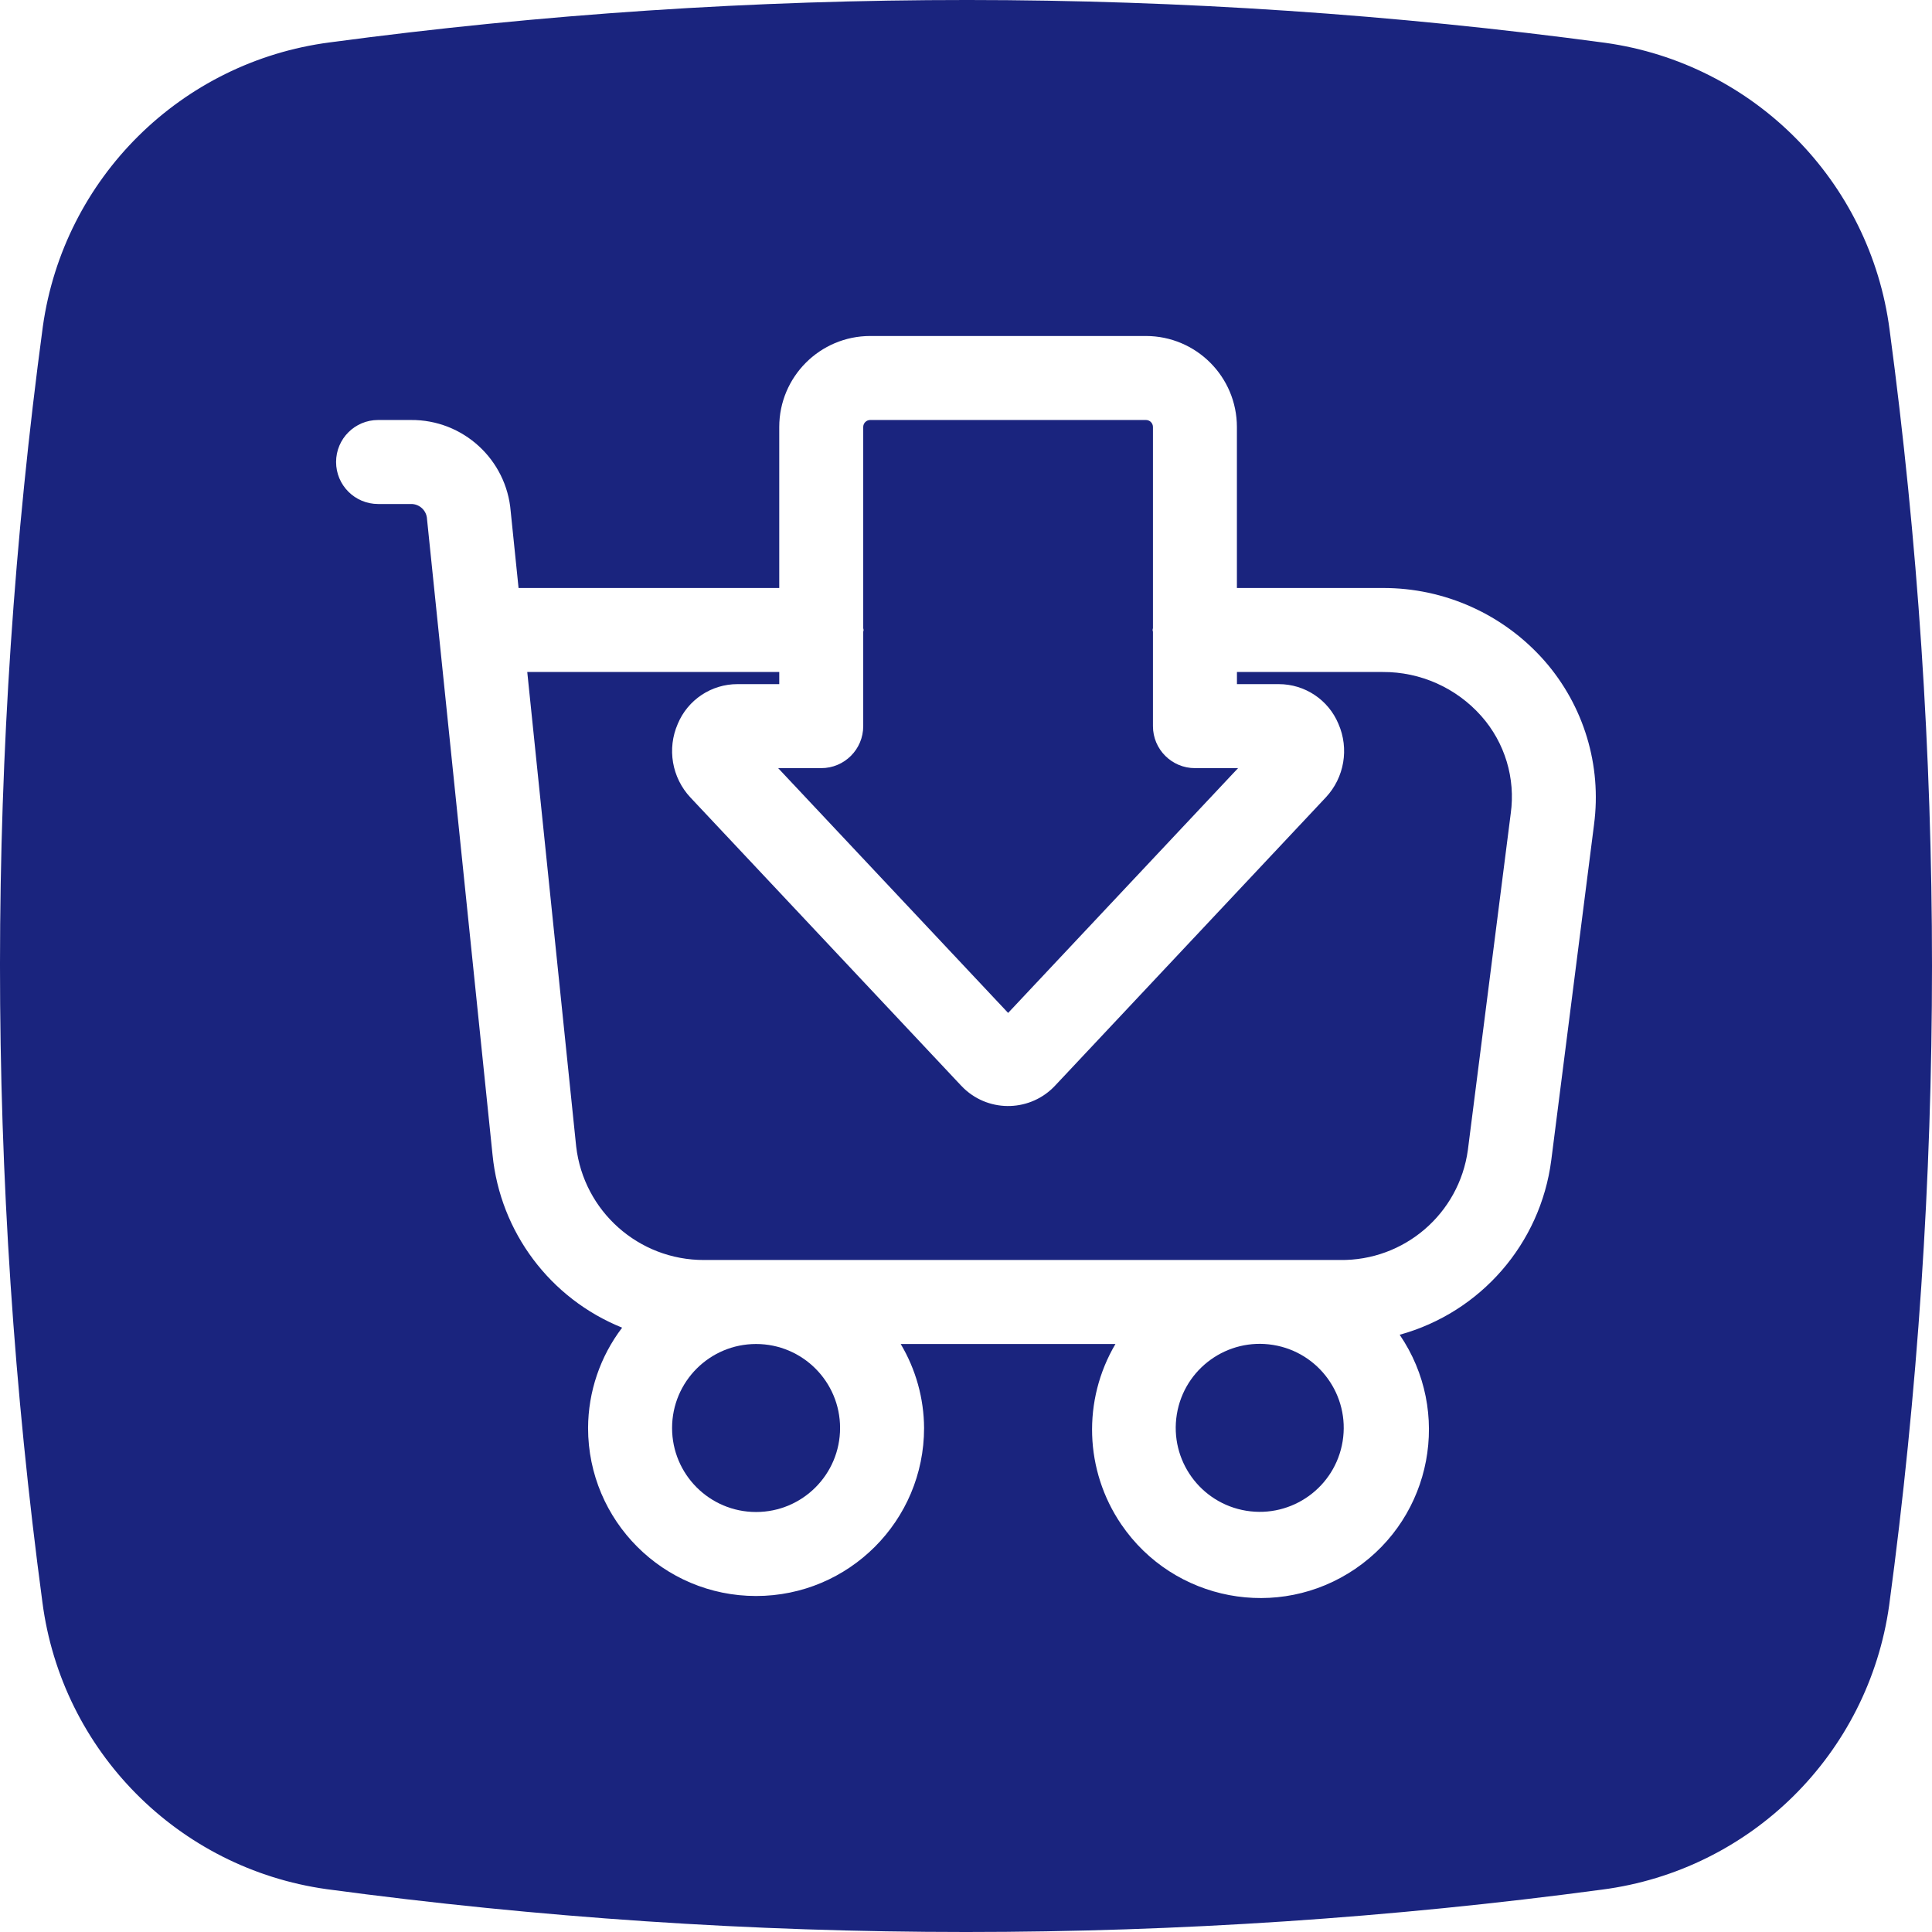
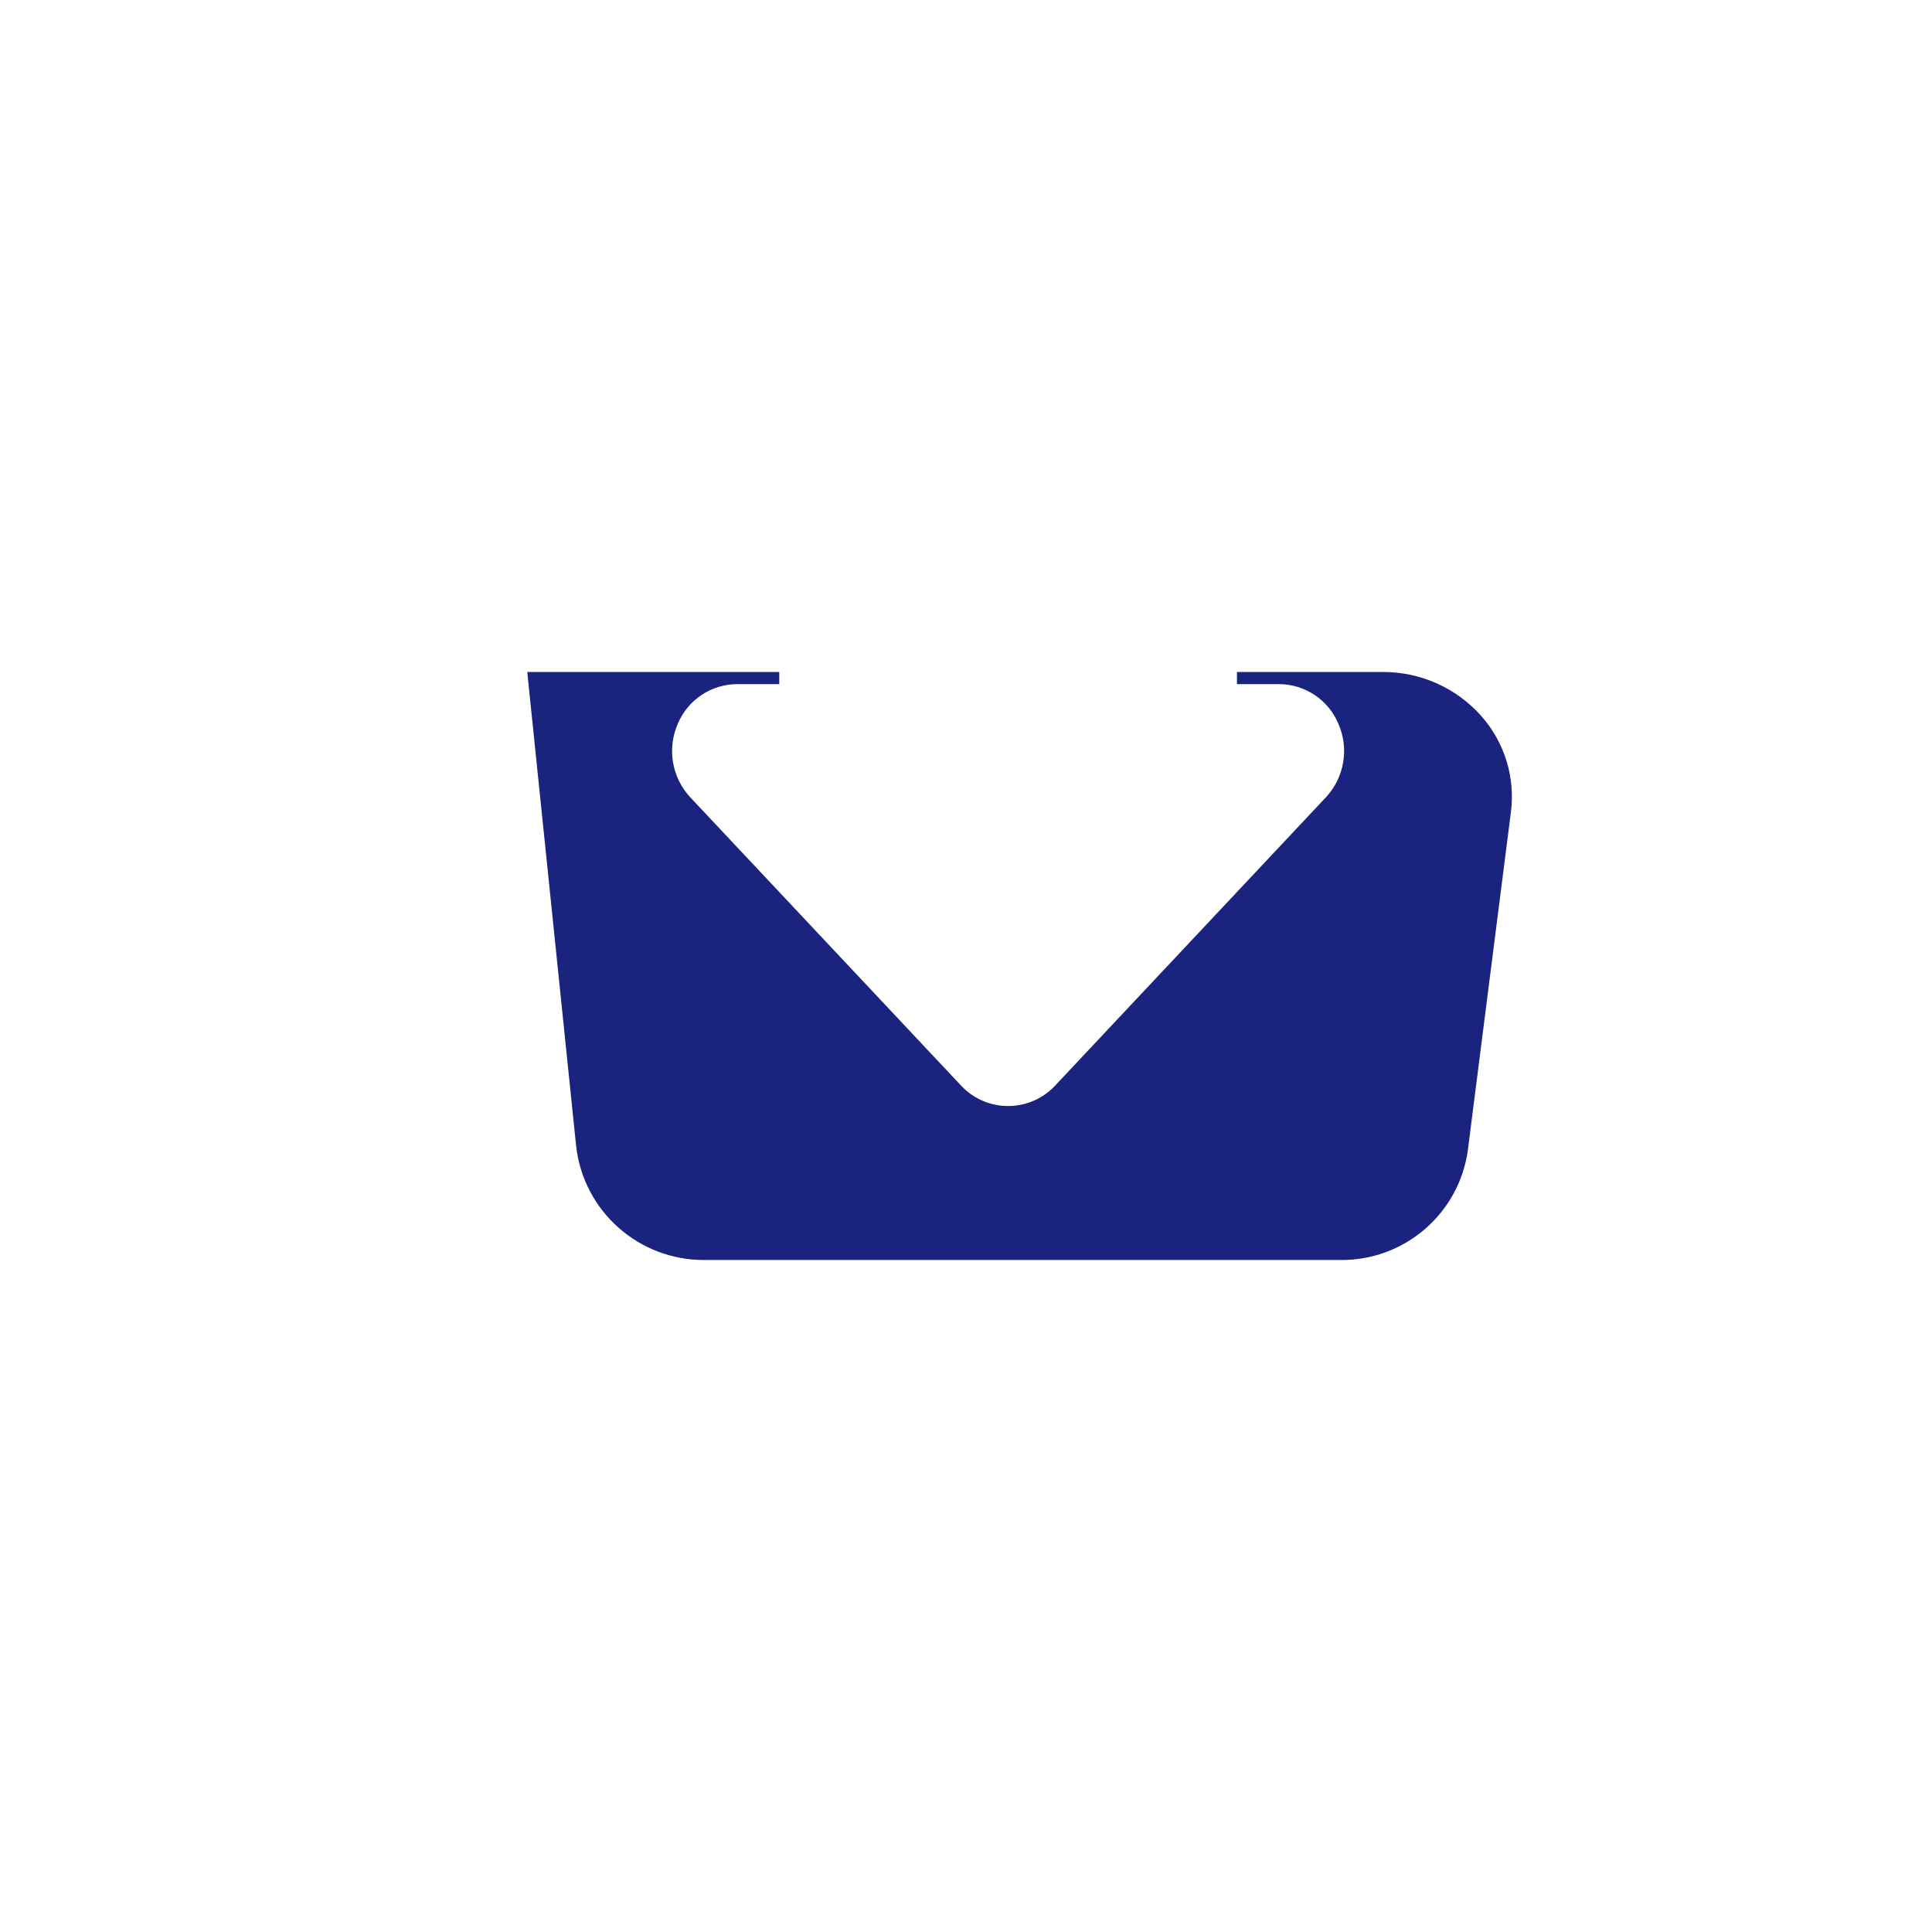
<svg xmlns="http://www.w3.org/2000/svg" id="Capa_1" enable-background="new 0 0 612.643 612.643" height="300" viewBox="0 0 612.643 612.643" width="300" version="1.1">
  <g width="100%" height="100%" transform="matrix(1,0,0,1,0,0)">
    <g>
-       <ellipse cx="399.576" cy="452.823" rx="26.637" ry="26.637" transform="matrix(.16 -.987 .987 .16 -111.405 774.705)" fill="#1a247e" fill-opacity="1" data-original-color="#000000ff" stroke="none" stroke-opacity="1" />
      <path d="m438.476 213.092h-46.236v3.849h13.241c8.276-.015 15.748 4.953 18.936 12.591 3.444 7.867 1.88 17.029-3.98 23.307l-85.829 91.383c-7.675 8.247-20.582 8.71-28.829 1.035-.366-.341-.72-.695-1.06-1.062l-85.8-91.33c-5.869-6.284-7.439-15.455-3.995-23.334 3.189-7.638 10.662-12.607 18.939-12.591h13.241v-3.849h-79.91l15.511 150.455c2.392 20.565 19.84 36.058 40.544 36.002h201.64c20.402.298 37.817-14.678 40.578-34.894l13.585-106.651c1.572-11.188-1.841-22.503-9.339-30.955-7.916-8.933-19.3-14.02-31.237-13.956z" fill="#1a247e" fill-opacity="1" data-original-color="#000000ff" stroke="none" stroke-opacity="1" />
-       <path d="m509.072 13.582c-134.221-18.062-270.253-18.109-404.485-.141-47.158 6.143-84.404 43.029-91.005 90.126-18.064 134.221-18.11 270.254-.136 404.487 6.141 47.158 43.027 84.405 90.123 91.005 67.205 9.045 134.94 13.583 202.751 13.585 67.468-.001 134.862-4.492 201.734-13.446 47.159-6.142 84.405-43.029 91.005-90.126 9.046-67.205 13.584-134.94 13.585-202.751 0-67.468-4.492-134.862-13.446-201.734-6.144-47.158-43.03-84.404-90.126-91.005zm-3.599 247.898-13.566 106.47c-3.437 26.425-22.376 48.218-48.063 55.306 16.611 24.375 10.317 57.601-14.058 74.213-24.375 16.611-57.601 10.317-74.213-14.058-11.655-17.103-12.38-39.4-1.86-57.225h-68.097c4.799 8.06 7.359 17.256 7.413 26.637 0 29.422-23.851 53.274-53.274 53.274s-53.274-23.851-53.274-53.274c.039-11.499 3.832-22.67 10.804-31.815-22.824-9.192-38.656-30.297-41.095-54.781l-20.777-201.595c-.115-2.734-2.397-4.874-5.133-4.813h-10.388c-7.356 0-13.318-5.963-13.318-13.318s5.963-13.318 13.318-13.318h10.388c16.532-.141 30.36 12.524 31.668 29.005l2.491 24.269h82.665v-51.063c.015-15.927 12.923-28.834 28.85-28.848h87.414c15.931.009 28.845 12.917 28.861 28.848v51.063h46.236c19.623-.067 38.318 8.344 51.284 23.073 12.484 14.24 18.215 33.174 15.724 51.947z" fill="#1a247e" fill-opacity="1" data-original-color="#000000ff" stroke="none" stroke-opacity="1" />
-       <path d="m319.679 321.2 72.913-77.622h-13.67c-7.356 0-13.318-5.963-13.318-13.318v-29.905c0-.202-.117-.373-.117-.581s.107-.378.117-.581v-63.8c-.006-1.224-1-2.212-2.224-2.211h-87.425c-1.224-.001-2.218.987-2.224 2.211v63.8c0 .202.117.373.117.581s-.109.378-.117.581v29.905c0 7.356-5.963 13.318-13.318 13.318h-13.659z" fill="#1a247e" fill-opacity="1" data-original-color="#000000ff" stroke="none" stroke-opacity="1" />
-       <circle cx="239.755" cy="452.823" r="26.637" fill="#1a247e" fill-opacity="1" data-original-color="#000000ff" stroke="none" stroke-opacity="1" />
    </g>
  </g>
</svg>